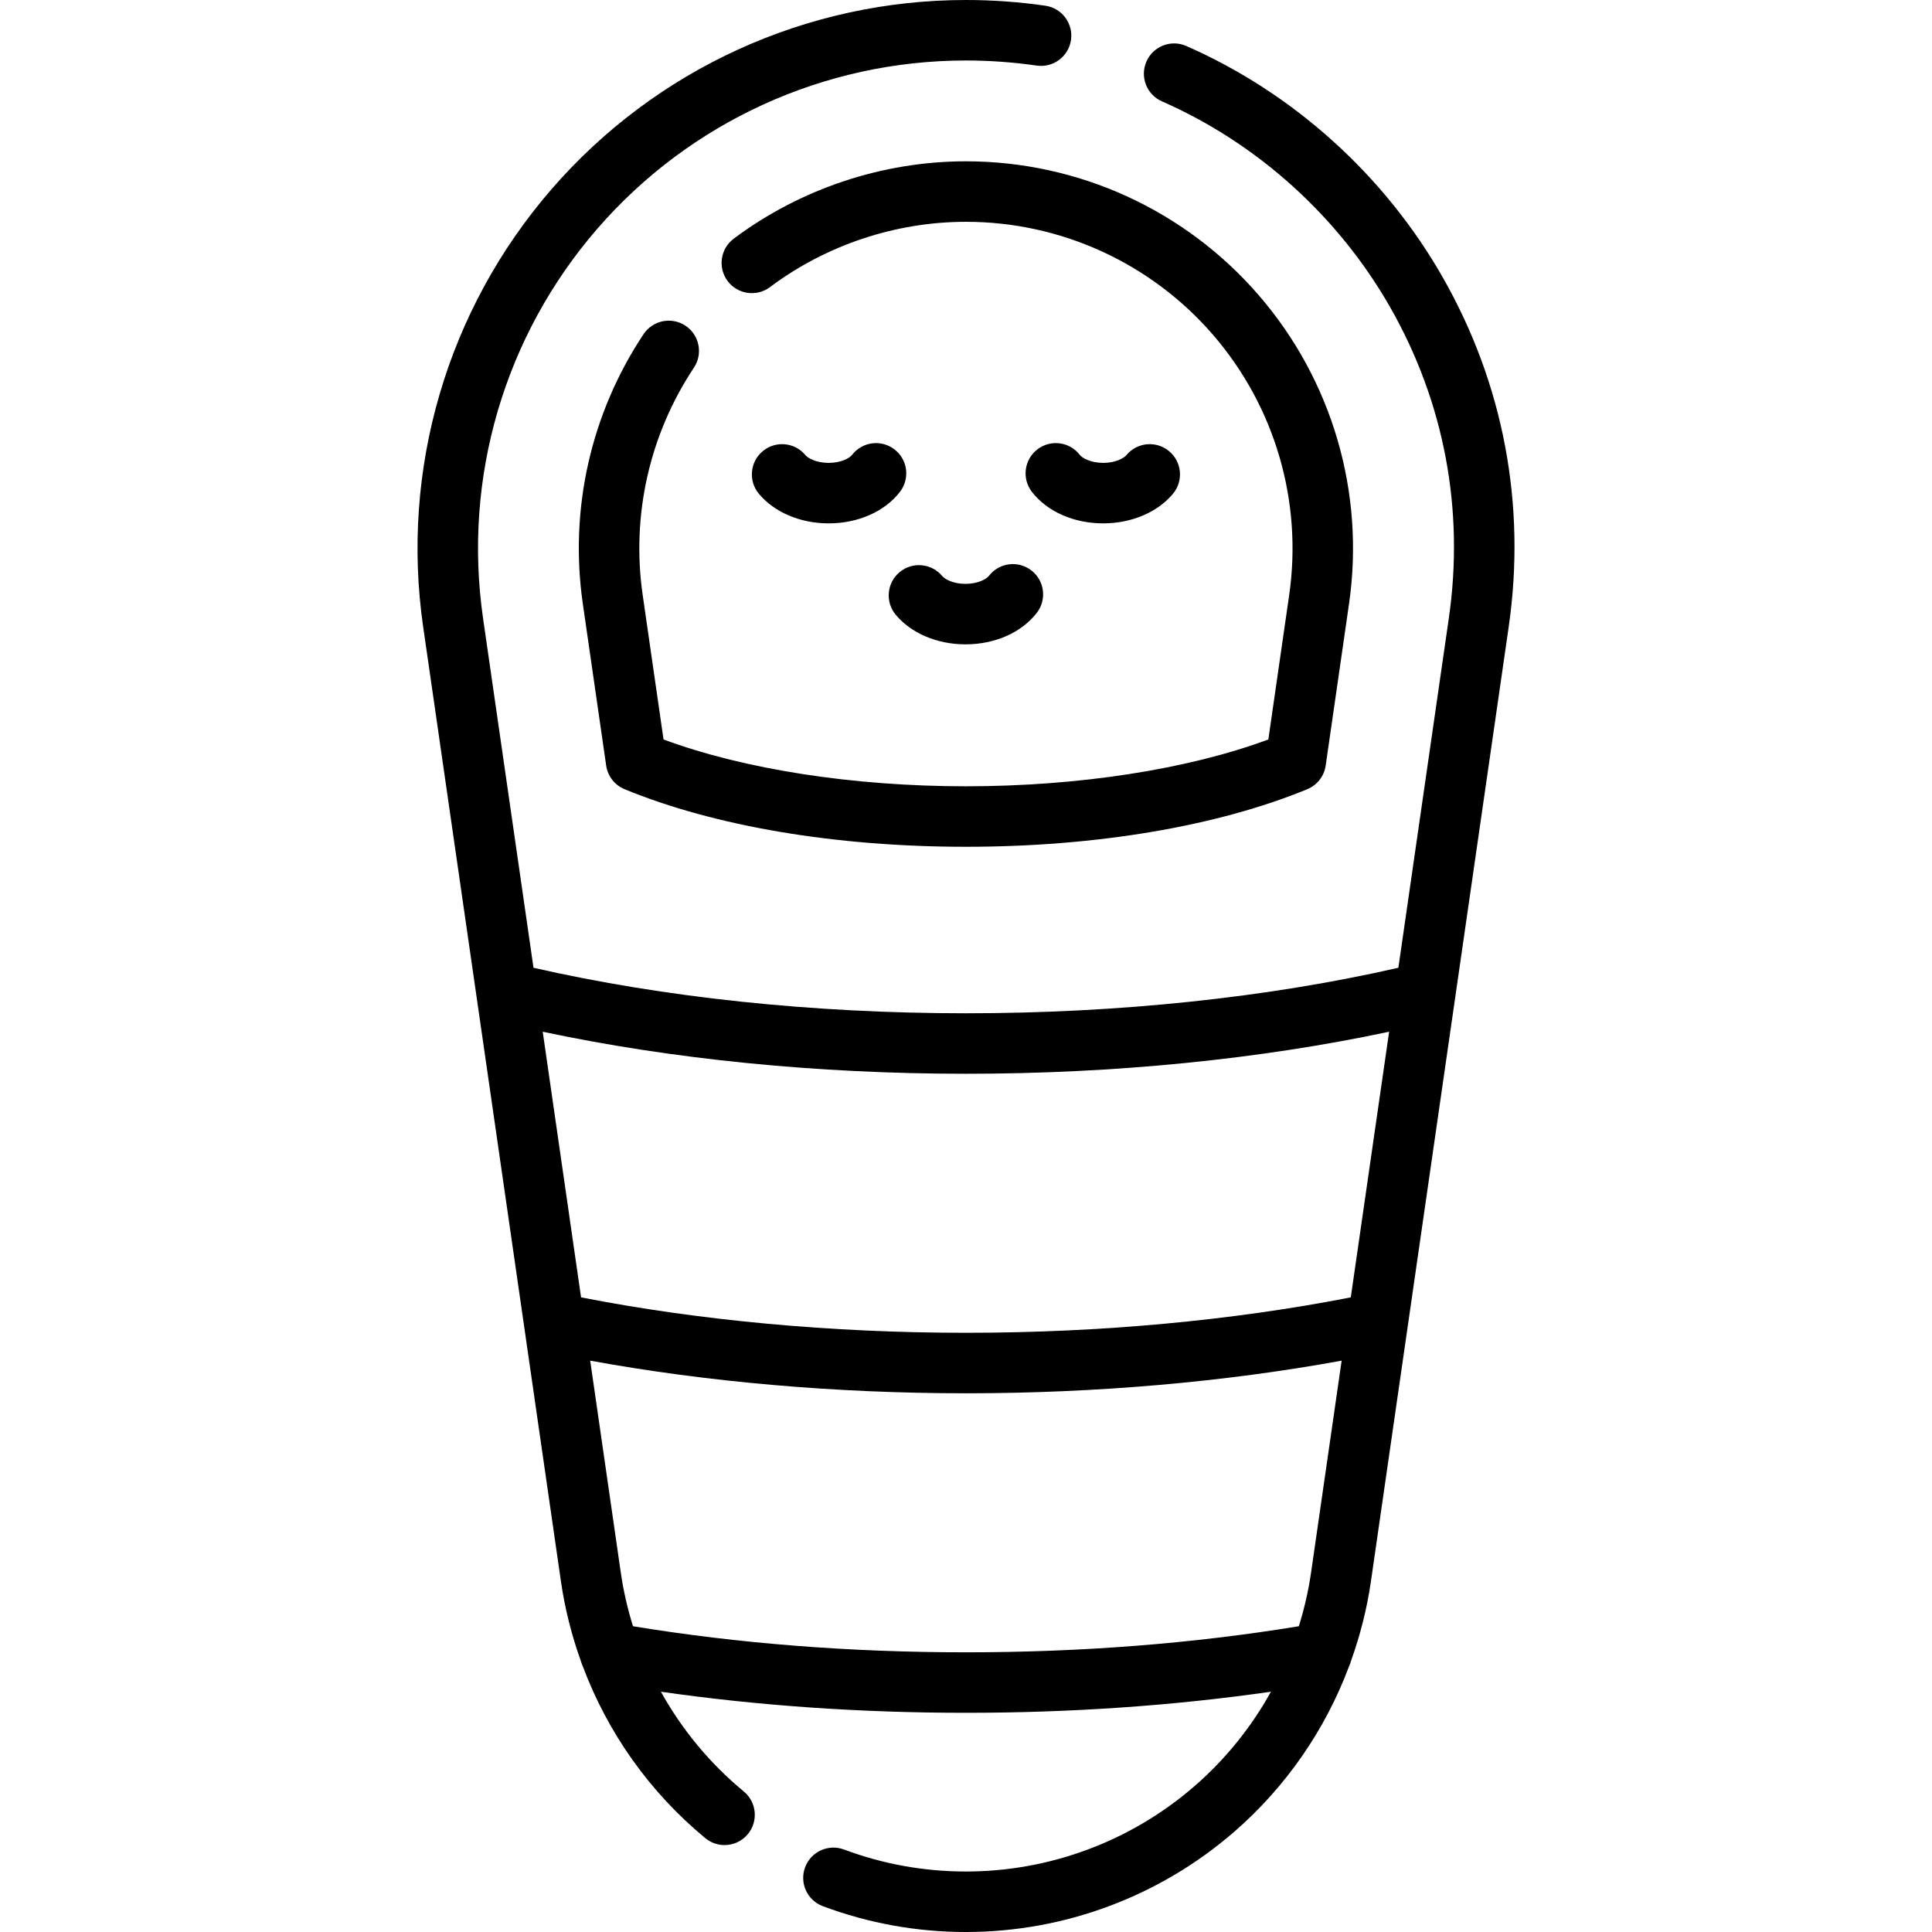
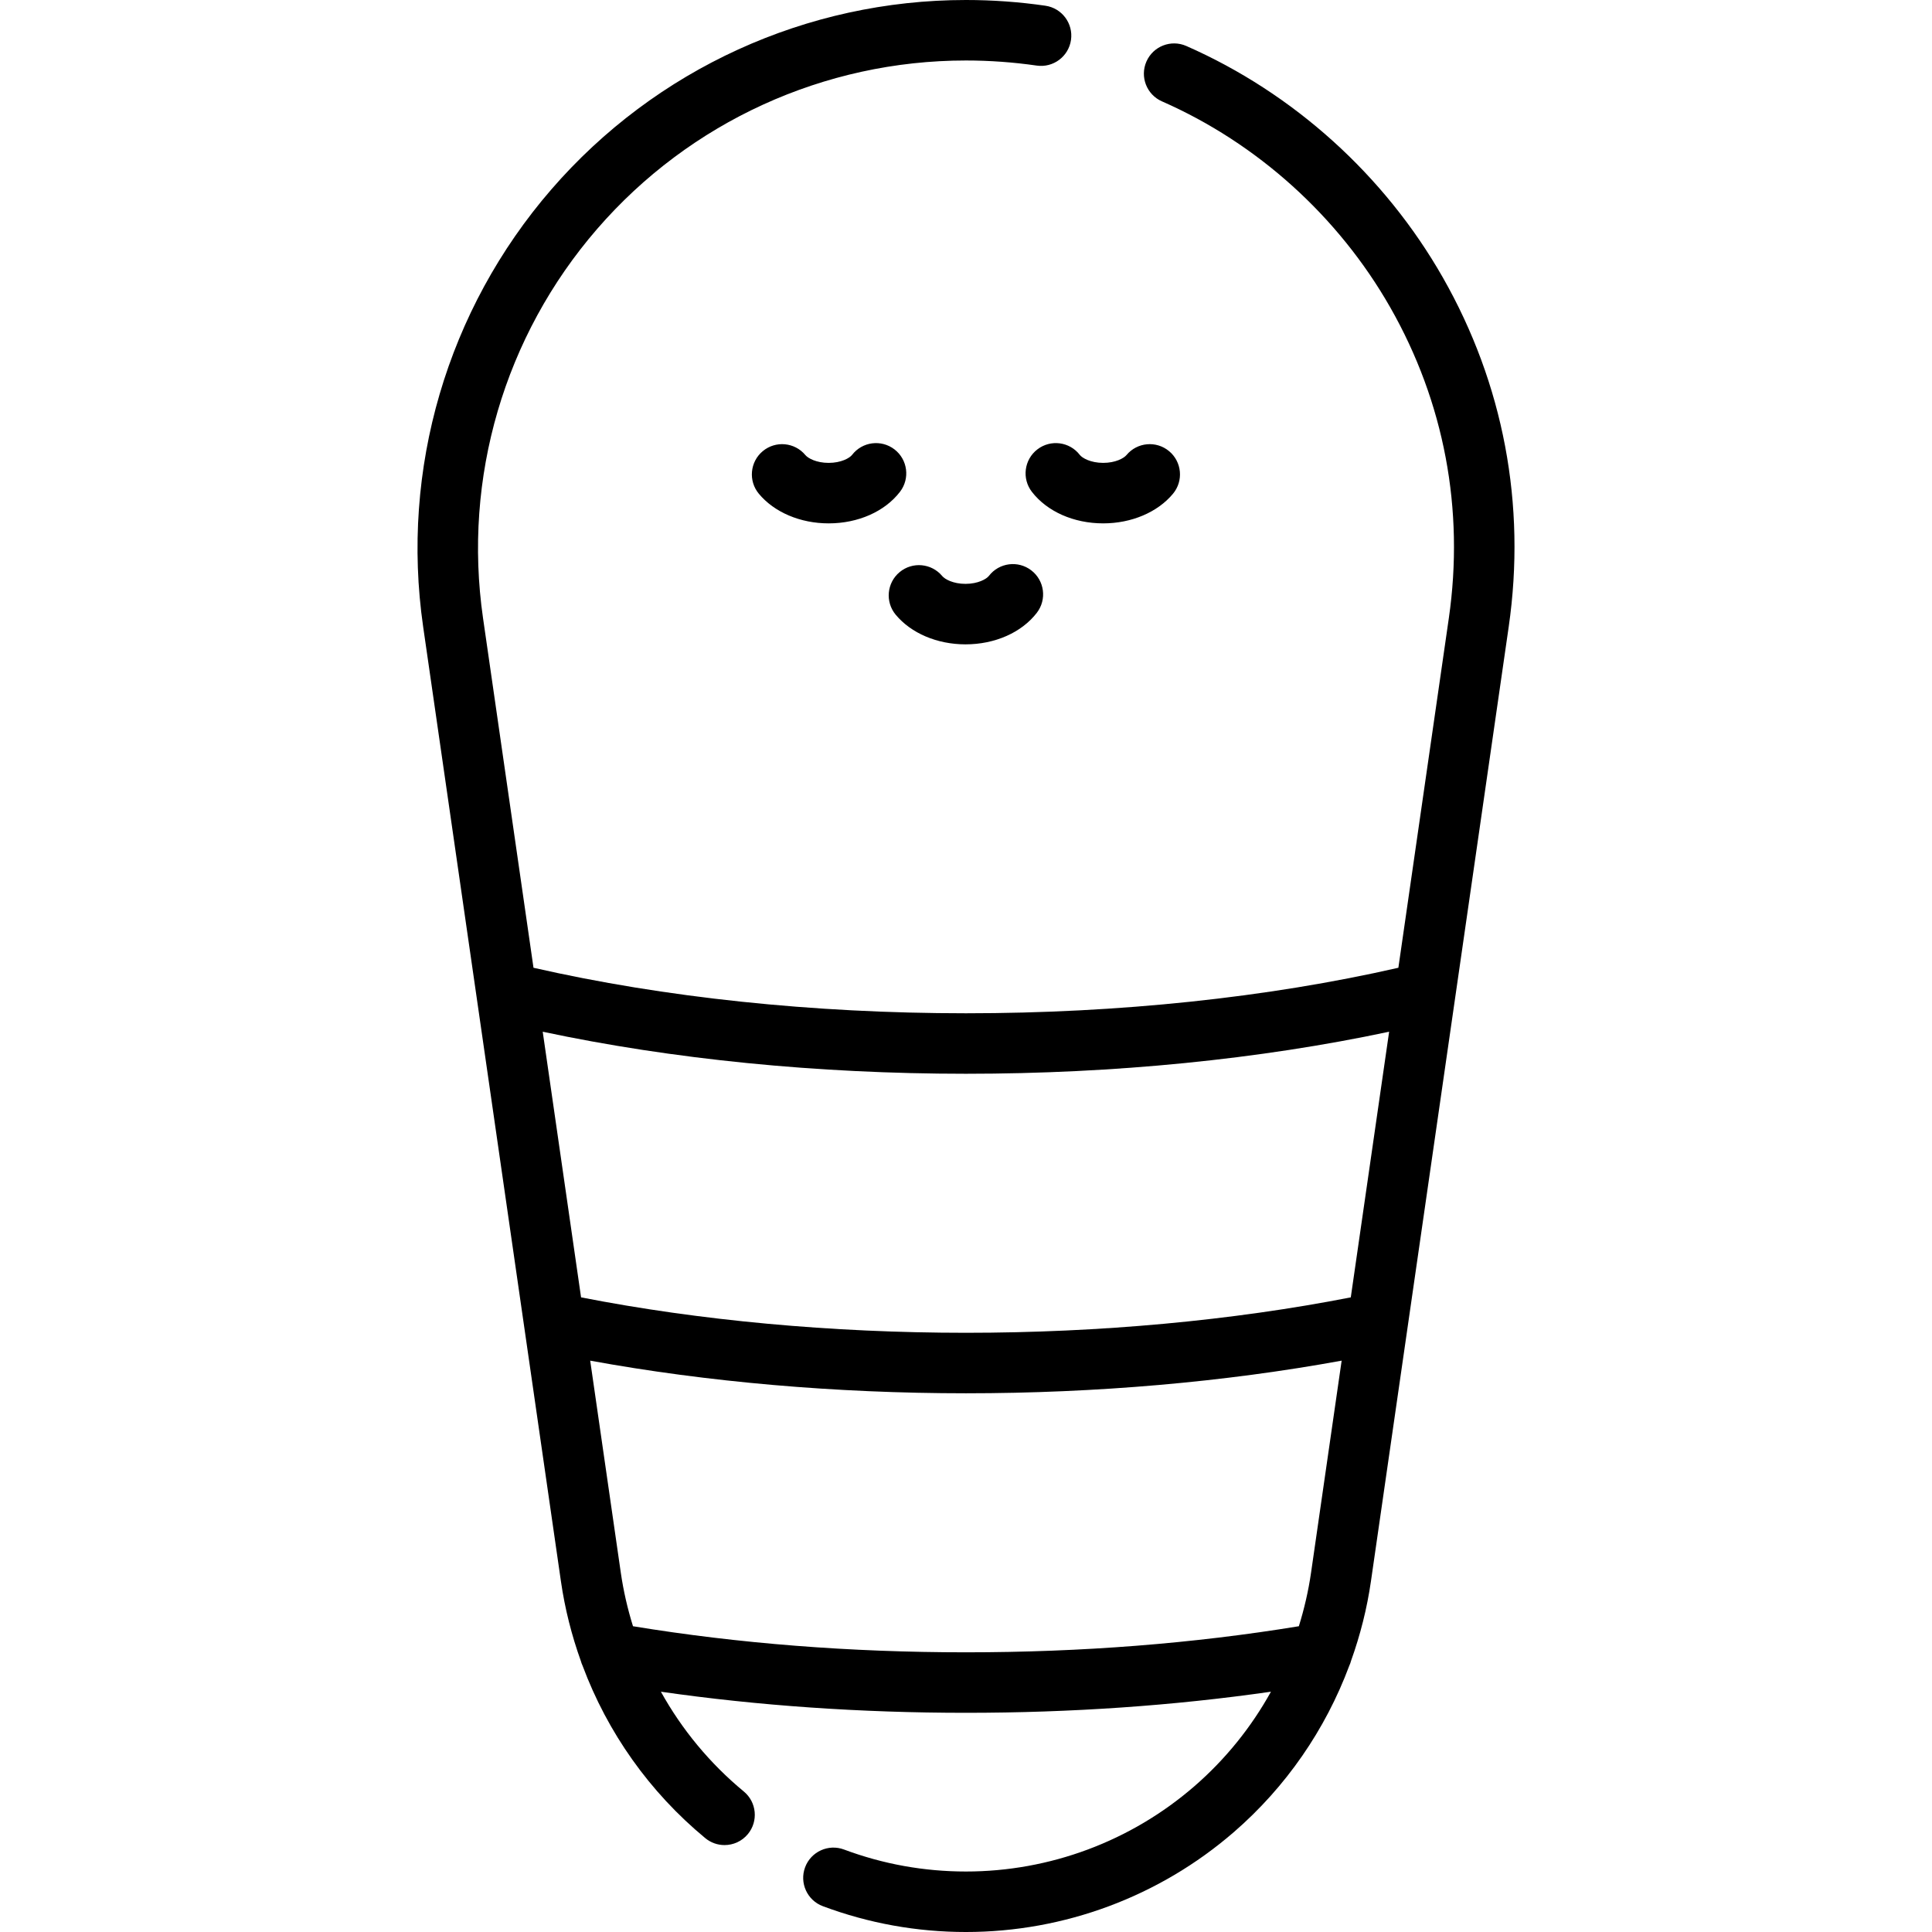
<svg xmlns="http://www.w3.org/2000/svg" fill="#000000" height="800px" width="800px" version="1.1" id="Layer_1" viewBox="0 0 511.999 511.999" xml:space="preserve">
  <path d="M277.036,1.514C270.086,0.51,263.001,0,255.98,0c-42.195,0-82.238,18.294-109.861,50.19s-40.008,74.142-33.979,115.903  l14.136,97.937c0.017,0.139,0.035,0.278,0.06,0.416L148.65,419.05c1.047,7.26,2.841,14.324,5.278,21.124  c0.123,0.449,0.28,0.884,0.477,1.301c6.592,17.665,17.709,33.422,32.501,45.651c1.495,1.235,3.305,1.838,5.102,1.837  c2.307,0,4.598-0.991,6.183-2.908c2.82-3.412,2.341-8.464-1.071-11.286c-9.012-7.45-16.424-16.435-21.976-26.449  c25.809,3.707,52.925,5.59,80.834,5.59s55.025-1.883,80.834-5.59c-5.215,9.419-12.069,17.934-20.337,25.094  c-16.795,14.544-38.28,22.555-60.497,22.555c-11.085,0-21.955-1.96-32.307-5.827c-4.147-1.55-8.765,0.557-10.313,4.705  c-1.549,4.147,0.557,8.765,4.705,10.313c12.153,4.539,24.91,6.84,37.917,6.84c26.072,0,51.283-9.4,70.992-26.467  c13.824-11.972,24.283-27.171,30.593-44.079c0.204-0.436,0.366-0.891,0.49-1.362c2.428-6.782,4.214-13.821,5.256-21.041  l22.33-154.704c0.005-0.029,0.007-0.058,0.013-0.086l14.169-98.167c4.667-32.329-1.374-64.341-17.47-92.576  c-15.438-27.082-39.579-48.864-67.974-61.333c-4.055-1.781-8.783,0.063-10.562,4.117c-1.779,4.054,0.063,8.782,4.117,10.562  c25.265,11.093,46.749,30.483,60.493,54.593c14.313,25.107,19.683,53.582,15.53,82.347l-13.375,92.663  c-34.614,7.893-74.093,12.062-114.6,12.062c-40.504,0-79.983-4.169-114.6-12.062l-13.375-92.663  c-5.363-37.156,5.656-74.741,30.232-103.119s60.201-44.654,97.741-44.654c6.256,0,12.569,0.454,18.763,1.35  c4.379,0.631,8.446-2.405,9.08-6.786S281.418,2.148,277.036,1.514z M347.443,416.761c-0.699,4.842-1.799,9.585-3.235,14.207  c-27.908,4.585-57.561,6.912-88.229,6.912c-30.668,0-60.322-2.327-88.231-6.912c-1.433-4.617-2.533-9.359-3.232-14.207  l-8.109-56.175c30.978,5.665,65.14,8.649,99.571,8.649c34.433,0,68.594-2.984,99.571-8.649L347.443,416.761z M255.98,284.559  c39.369,0,77.861-3.846,112.153-11.144l-10.162,70.4c-31.403,6.145-66.526,9.388-101.992,9.388  c-35.465,0-70.588-3.241-101.992-9.388l-10.162-70.4C178.121,280.712,216.613,284.559,255.98,284.559z" />
-   <path d="M181.661,86.32c-3.685-2.451-8.661-1.449-11.113,2.237c-13.992,21.043-19.709,46.412-16.098,71.429l6.191,42.894  c0.404,2.804,2.259,5.187,4.879,6.266c23.882,9.841,56.008,15.259,90.46,15.259c34.453,0,66.579-5.42,90.46-15.259  c2.619-1.079,4.475-3.462,4.879-6.266l6.191-42.894c4.255-29.478-4.488-59.296-23.985-81.809  c-19.497-22.514-47.762-35.428-77.545-35.428c-22.057,0-43.914,7.285-61.546,20.512c-3.541,2.657-4.258,7.681-1.602,11.222  c2.656,3.541,7.68,4.258,11.222,1.602c14.876-11.16,33.317-17.305,51.927-17.305c25.129,0,48.977,10.895,65.427,29.89  c16.45,18.995,23.825,44.154,20.237,69.024l-5.524,38.274c-21.346,7.91-50.22,12.405-80.139,12.405  c-29.918,0-58.792-4.495-80.139-12.405l-5.524-38.274c-3.047-21.108,1.776-42.509,13.582-60.264  C186.348,93.746,185.347,88.771,181.661,86.32z" />
  <path d="M237.044,119.092c-3.508-2.7-8.54-2.047-11.241,1.462c-0.628,0.818-2.87,2.114-6.203,2.114  c-3.265,0-5.476-1.235-6.166-2.066c-2.829-3.406-7.882-3.874-11.288-1.046c-3.406,2.828-3.874,7.882-1.046,11.288  c4.085,4.919,10.999,7.855,18.499,7.855c7.805,0,14.873-3.127,18.905-8.365C241.205,126.825,240.551,121.791,237.044,119.092z" />
  <path d="M292.36,138.698c7.498,0,14.413-2.937,18.498-7.855c2.828-3.406,2.361-8.459-1.045-11.288  c-3.406-2.829-8.459-2.361-11.288,1.045c-0.69,0.83-2.901,2.067-6.166,2.067c-3.333,0-5.573-1.296-6.203-2.114  c-2.701-3.508-7.734-4.162-11.241-1.462c-3.508,2.701-4.163,7.733-1.462,11.241C277.488,135.57,284.554,138.698,292.36,138.698z" />
  <path d="M262.071,152.615c-0.628,0.818-2.87,2.114-6.203,2.114c-3.264,0-5.475-1.235-6.166-2.067  c-2.829-3.406-7.883-3.874-11.288-1.046c-3.406,2.828-3.874,7.882-1.046,11.288c4.085,4.919,10.999,7.856,18.499,7.856  c7.805,0,14.873-3.127,18.905-8.365c2.701-3.508,2.047-8.54-1.462-11.241C269.805,148.453,264.772,149.106,262.071,152.615z" />
</svg>